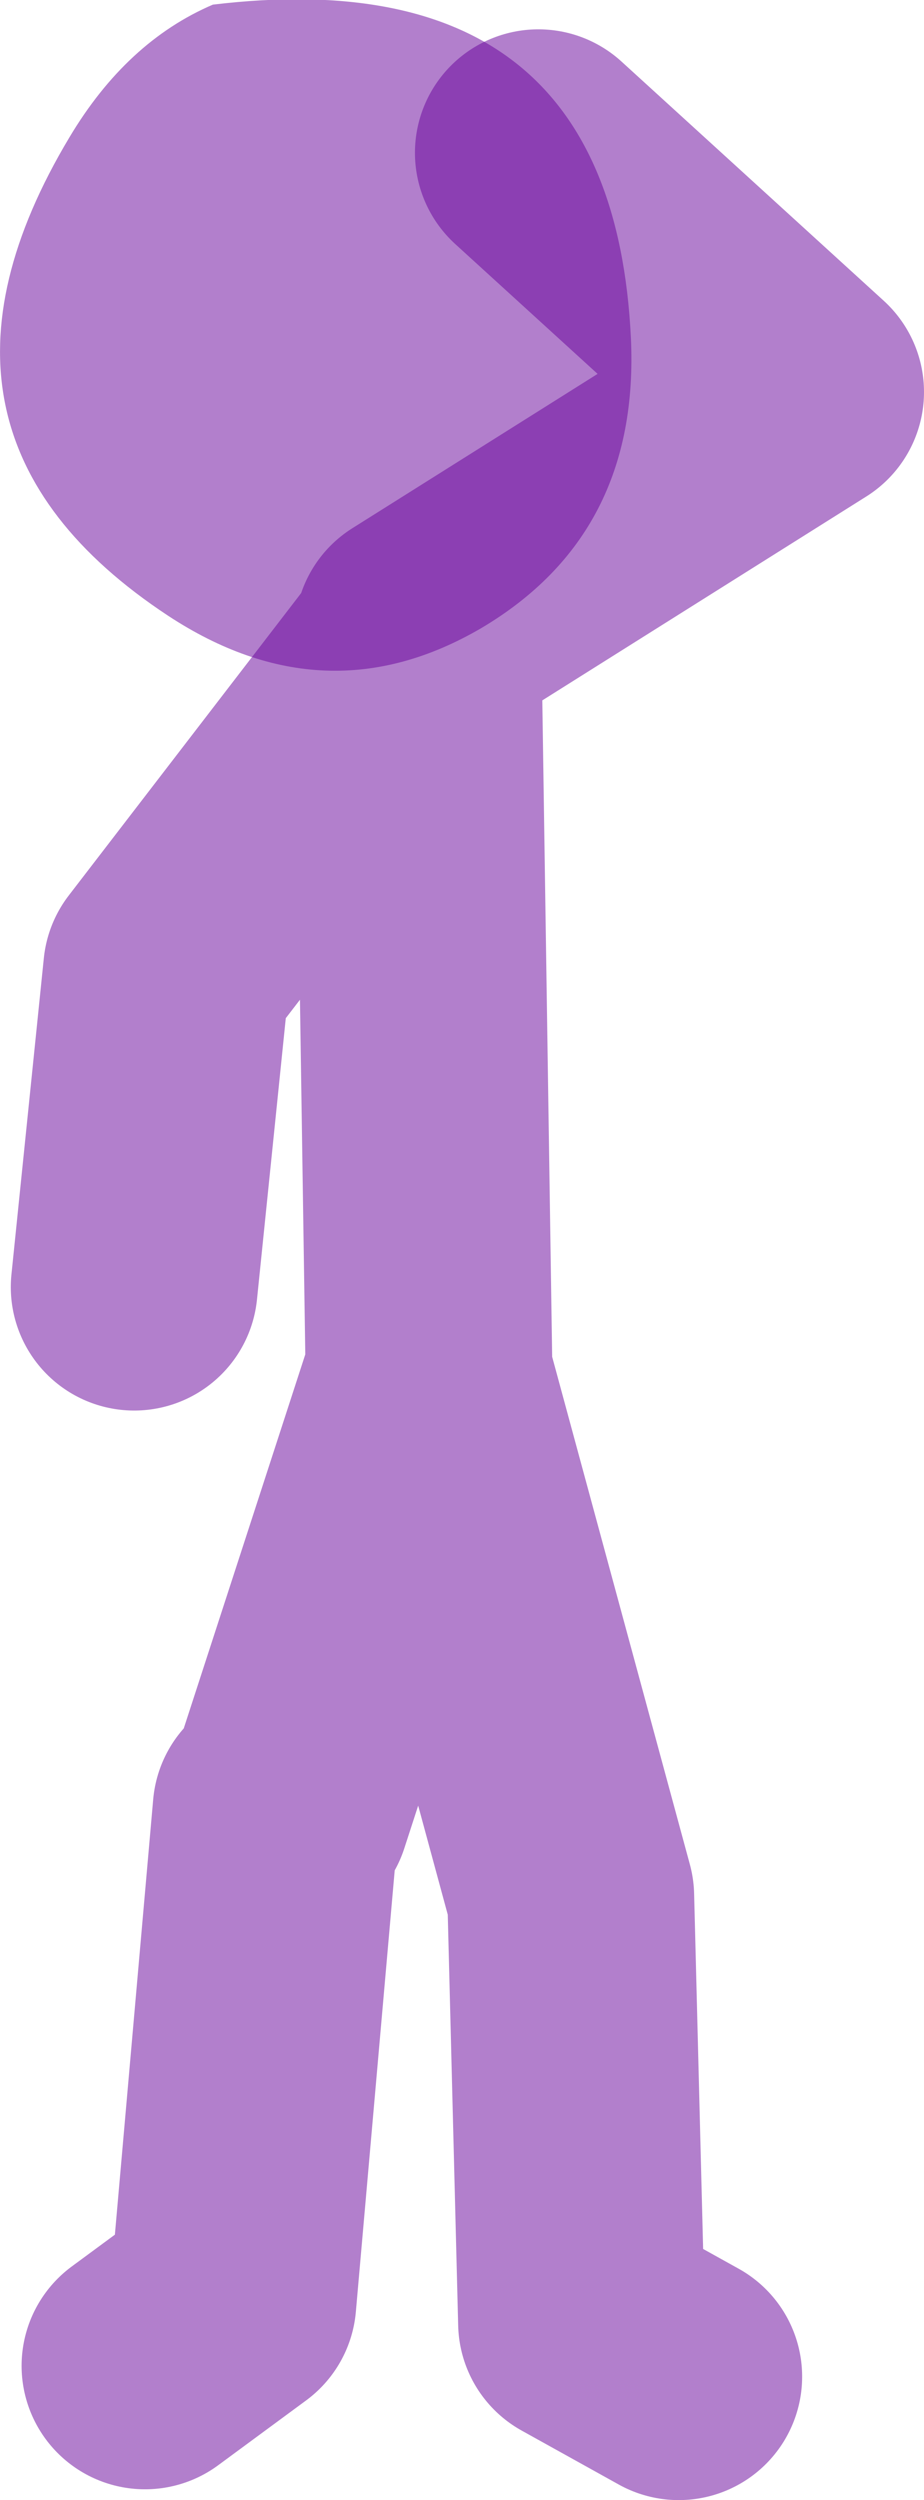
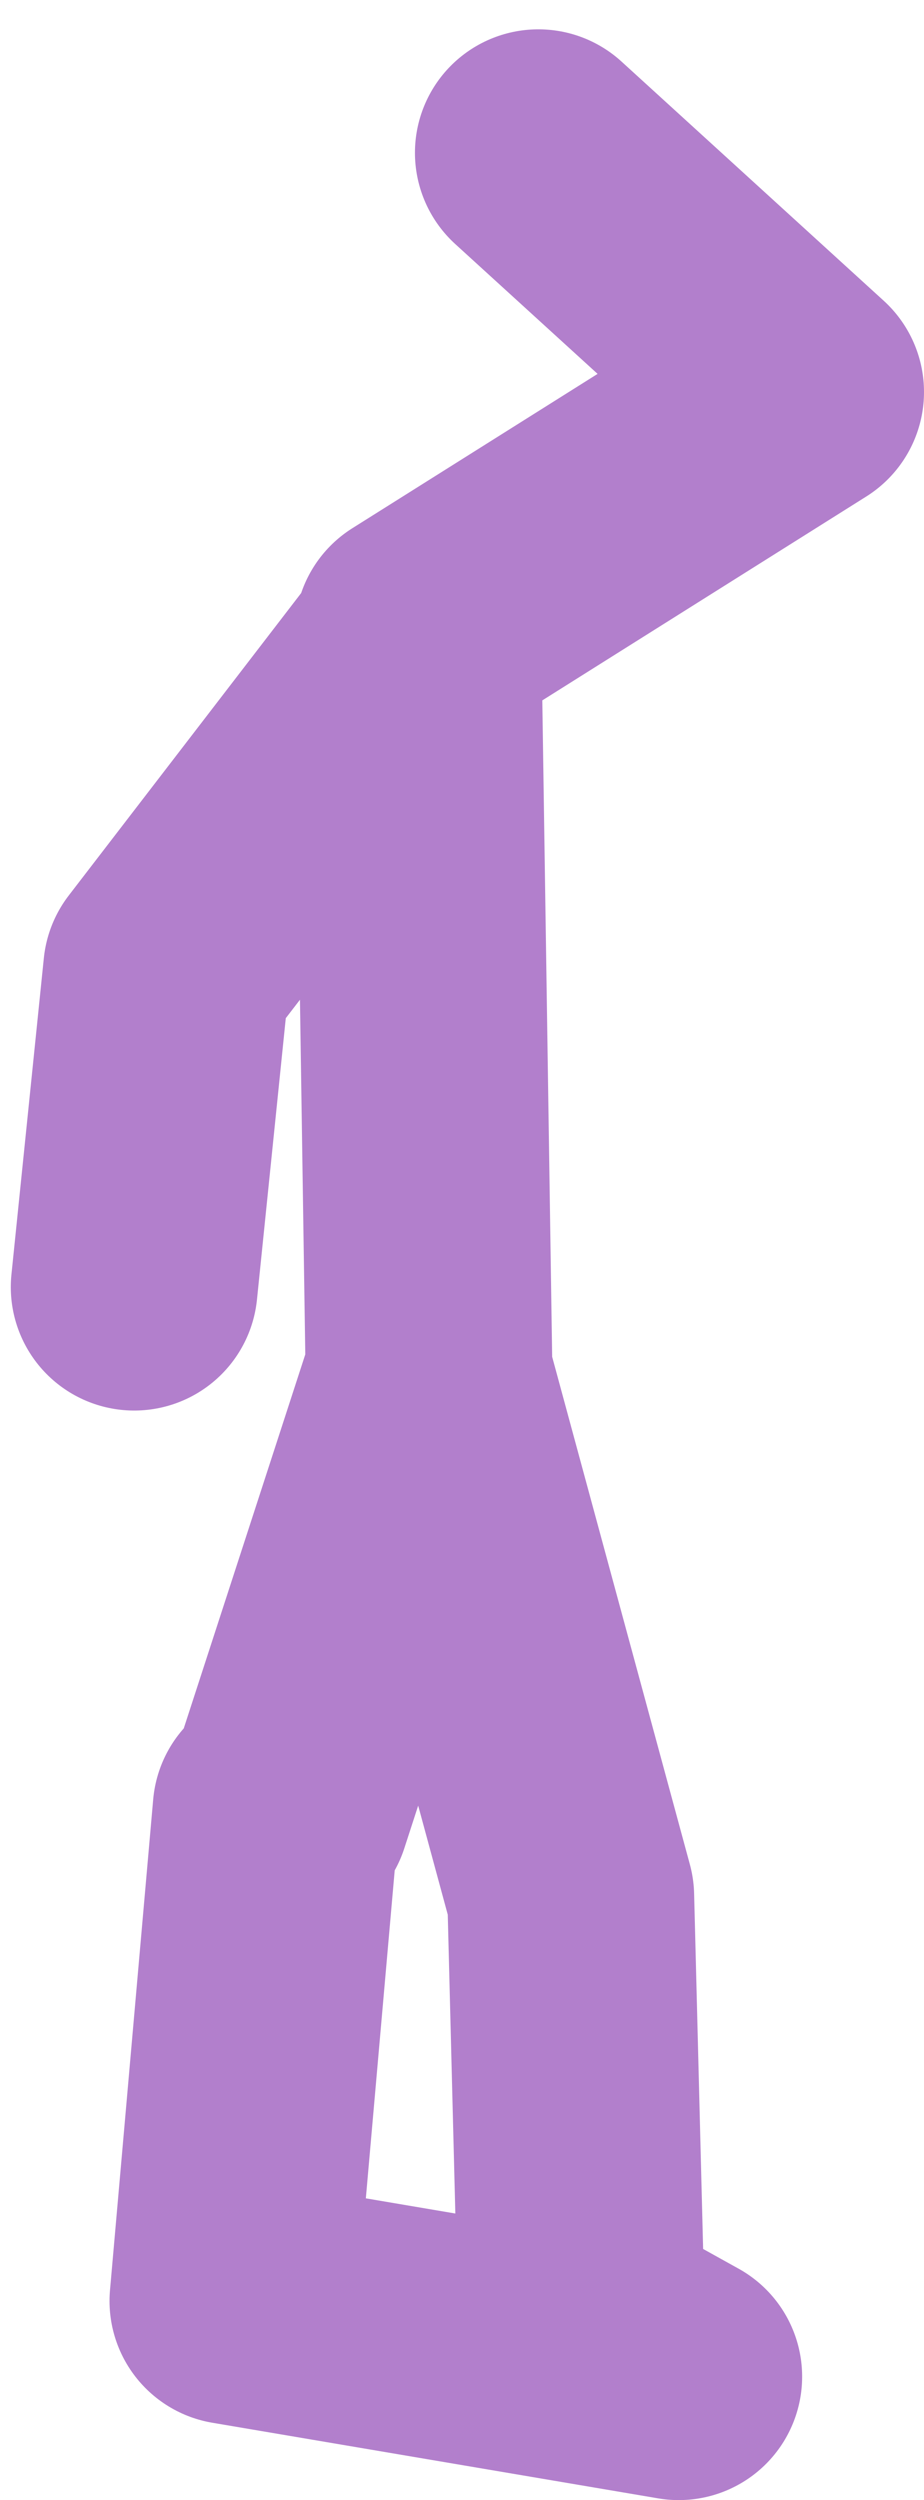
<svg xmlns="http://www.w3.org/2000/svg" height="81.0px" width="29.95px">
  <g transform="matrix(1.0, 0.0, 0.0, 1.0, -13.6, 58.3)">
-     <path d="M27.5 -14.15 L27.15 -37.45 19.0 -26.85 17.95 -16.6 M27.15 -37.8 L39.55 -45.6 31.05 -53.35 M22.9 0.35 L27.5 -13.8 32.1 3.15 32.45 16.95 35.6 18.7 M18.3 18.35 L21.15 16.25 22.55 0.35" fill="none" stroke="#660099" stroke-linecap="round" stroke-linejoin="round" stroke-opacity="0.502" stroke-width="8.0" />
-     <path d="M20.5 -58.15 Q33.45 -59.7 34.05 -47.35 34.35 -41.0 29.2 -37.95 24.15 -35.0 19.05 -38.35 10.1 -44.25 15.85 -53.85 17.7 -56.95 20.5 -58.15" fill="#660099" fill-opacity="0.502" fill-rule="evenodd" stroke="none" />
+     <path d="M27.5 -14.15 L27.15 -37.45 19.0 -26.85 17.95 -16.6 M27.15 -37.8 L39.55 -45.6 31.05 -53.35 M22.9 0.35 L27.5 -13.8 32.1 3.15 32.45 16.95 35.6 18.7 L21.15 16.25 22.55 0.35" fill="none" stroke="#660099" stroke-linecap="round" stroke-linejoin="round" stroke-opacity="0.502" stroke-width="8.0" />
  </g>
</svg>